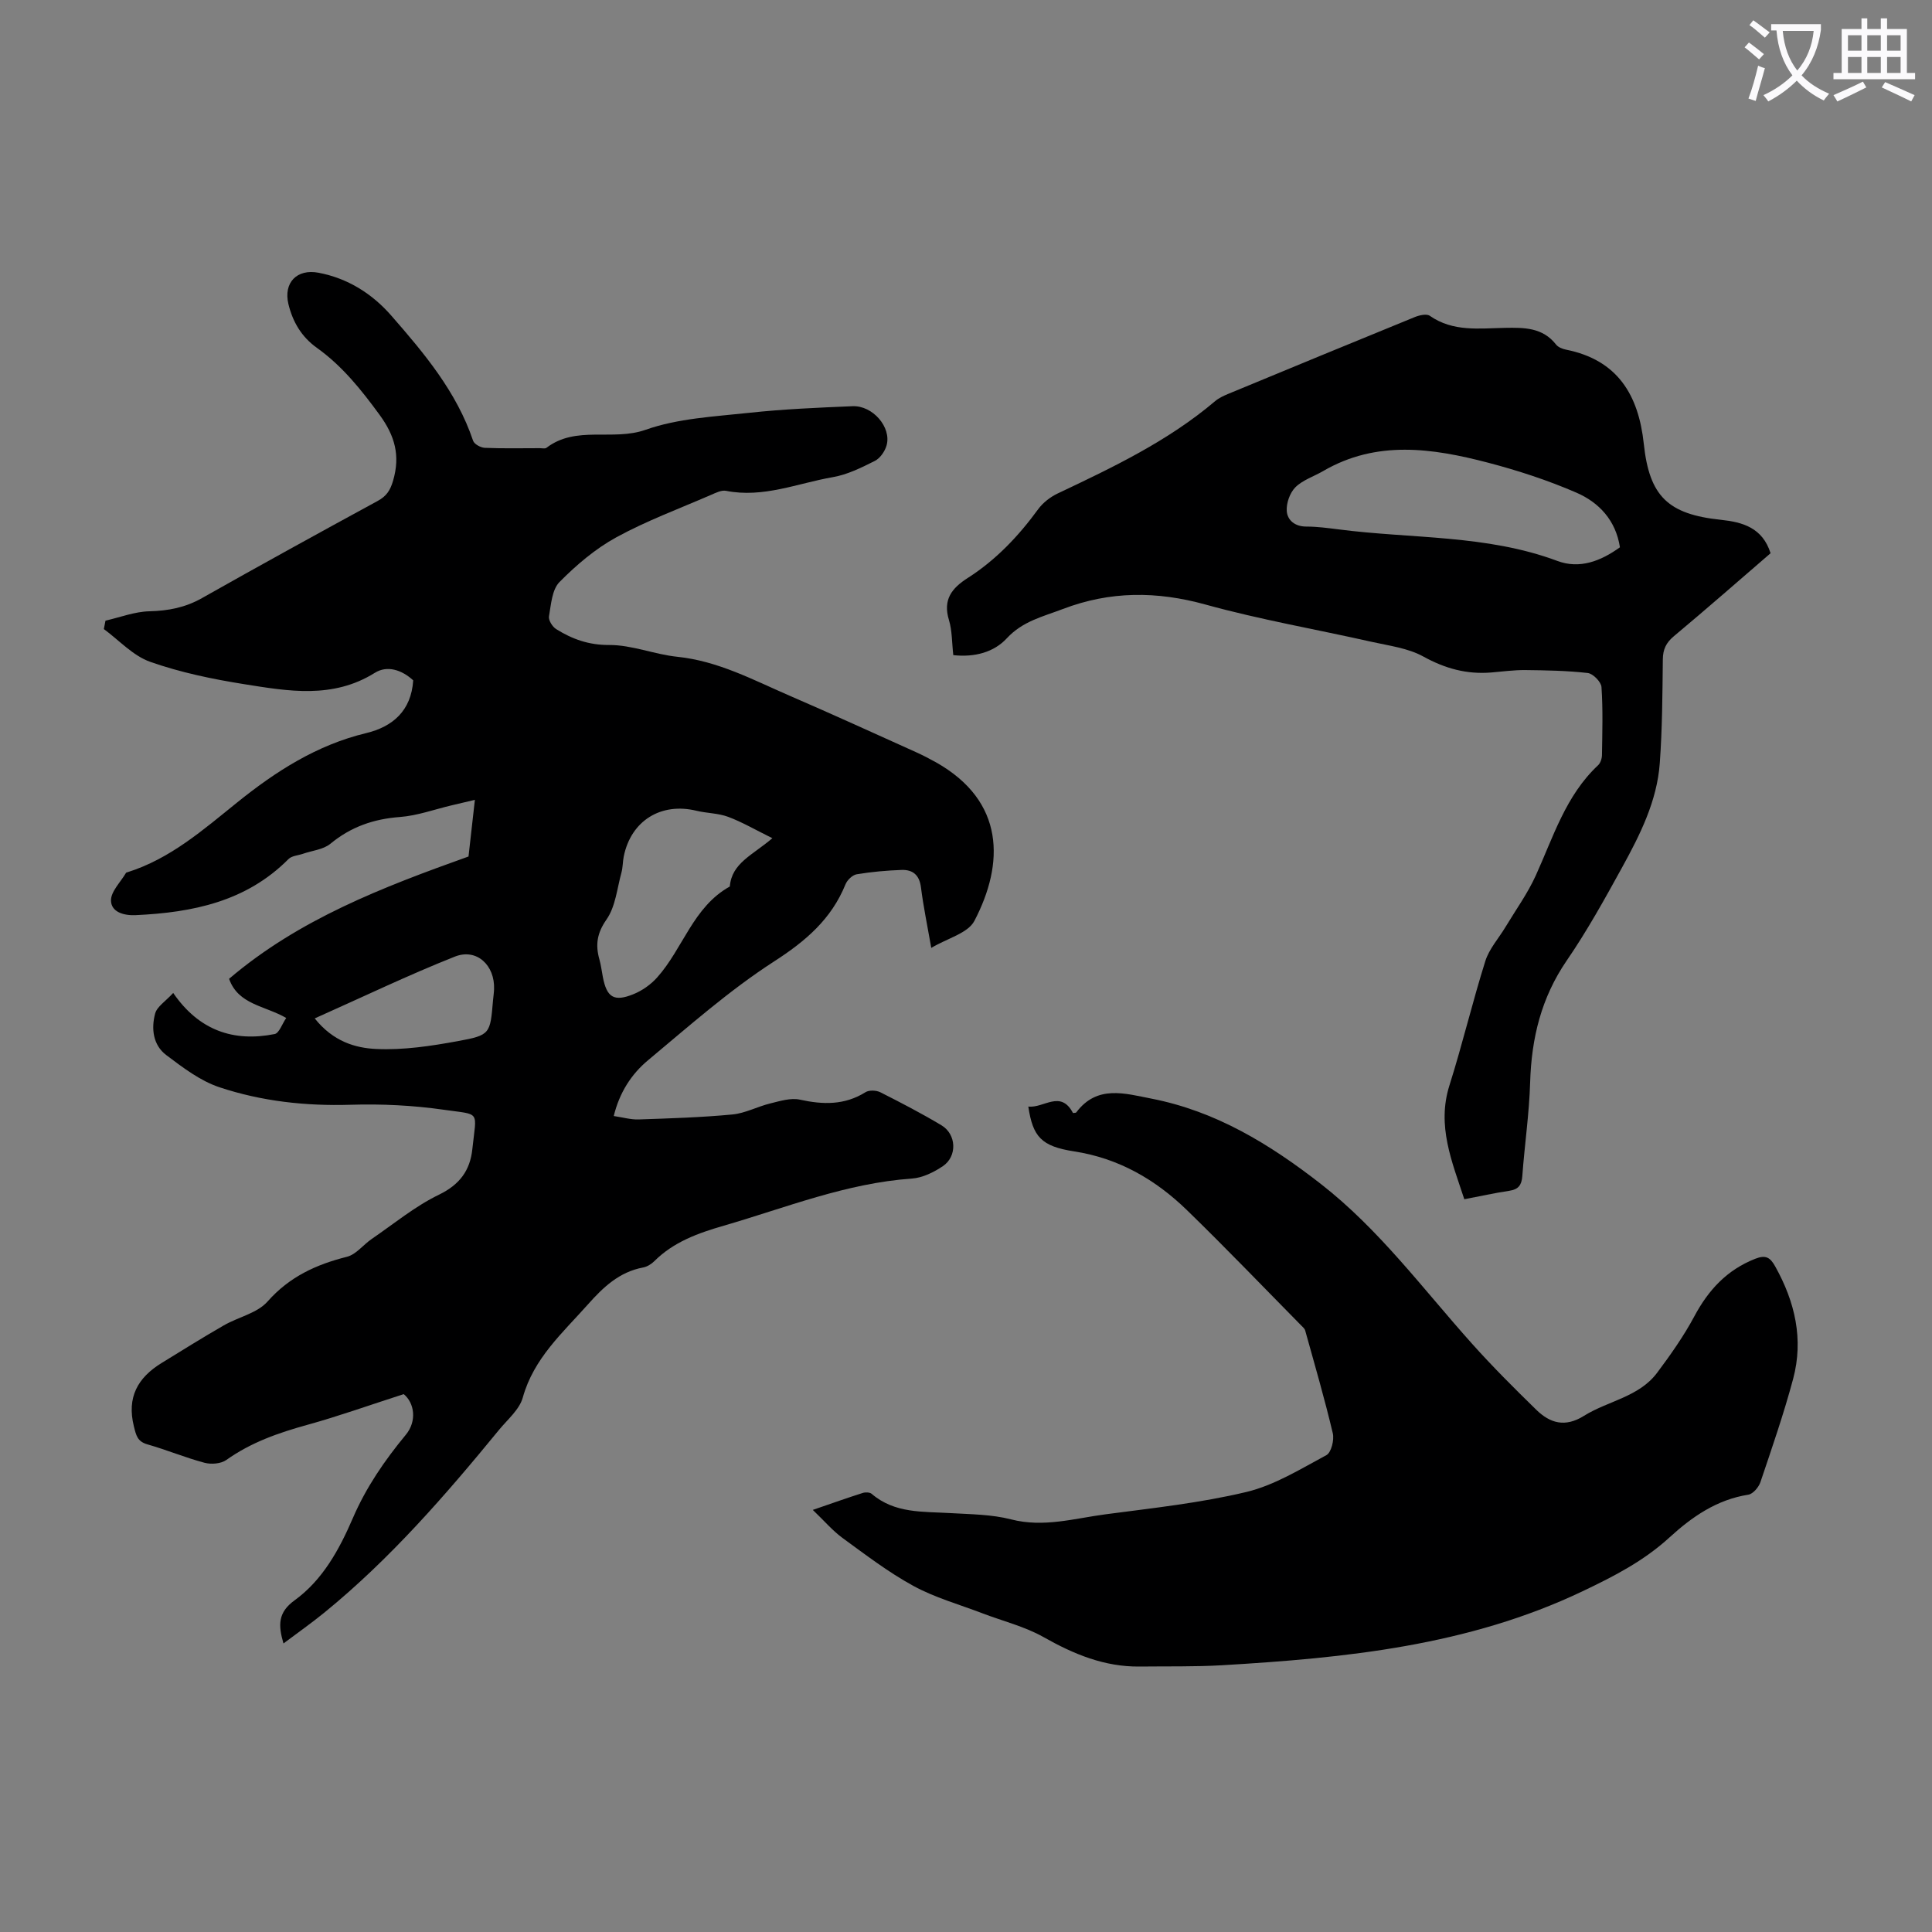
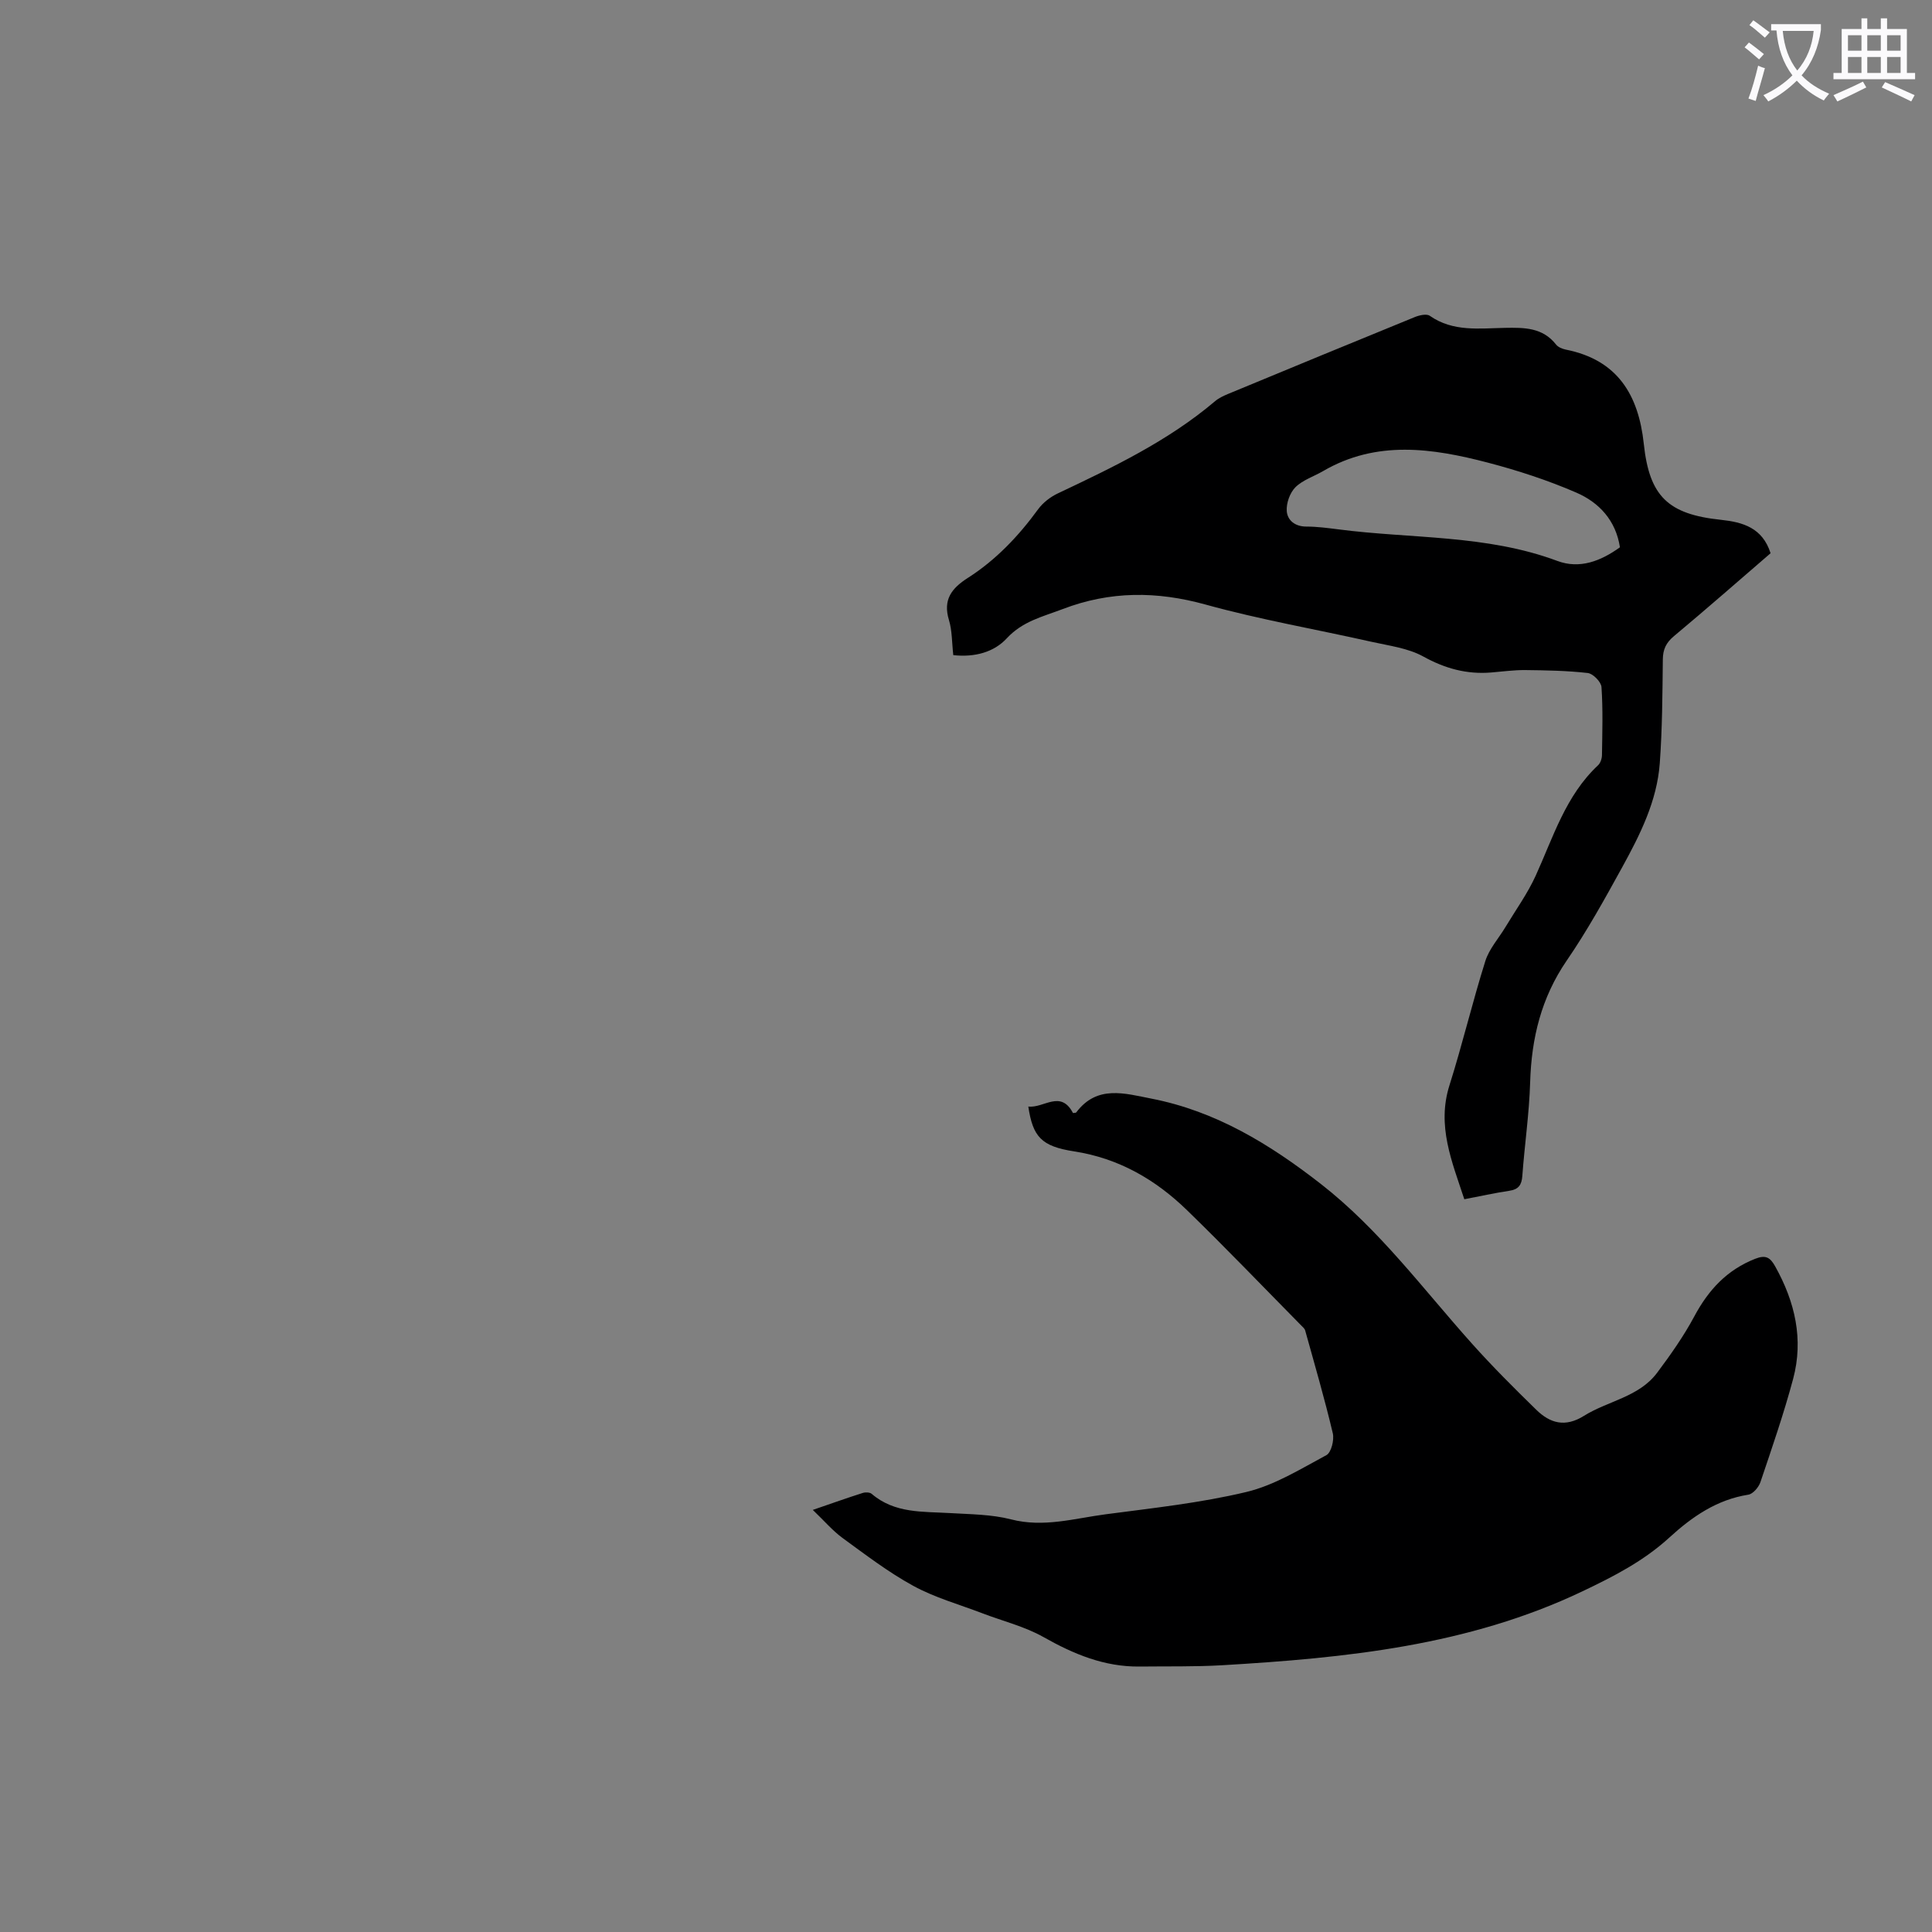
<svg xmlns="http://www.w3.org/2000/svg" enable-background="new 0 0 400 400" viewBox="0 0 400 400">
  <rect x="0" y="0" width="400" height="400" fill="#808080" stroke="none" />
  <path d="m362.1 8.8c1.1.8 2.1 1.6 3.1 2.4l-1 1.1c-1.3-1.1-2.3-2-3-2.5zm1.9 4.8c.5.2.9.4 1.4.5-.6 2.3-1.3 4.5-1.9 6.8l-1.5-.5c.8-2.1 1.4-4.3 2-6.8zm-1-9.4c1.3.9 2.4 1.8 3.4 2.5l-1 1.1c-1.4-1.2-2.4-2.1-3.2-2.6zm3.7 2.2v-1.4h10.3v1.2c-.5 3.6-1.8 6.8-4 9.4 1.5 1.6 3.4 2.8 5.7 3.8-.3.4-.7.8-1.1 1.4-2.3-1.1-4.1-2.5-5.6-4.1-1.6 1.6-3.6 3.1-5.9 4.3-.3-.5-.7-.9-1-1.3 2.4-1.1 4.4-2.5 6-4.1-1.9-2.5-3-5.6-3.3-9.3h-1.1zm8.8 0h-6.4c.3 3.3 1.3 6 3 8.2 2-2.3 3.1-5.1 3.4-8.2z" fill="#fbfafc" />
  <path d="m385.3 3.8h1.3v2.2h2.8v-2.2h1.3v2.2h4.1v9.1h1.7v1.3h-16.9v-1.3h1.7v-9.1h4.1v-2.2zm.4 13.1.7 1.2c-1.8.9-3.8 1.9-6 2.9-.2-.4-.5-.8-.8-1.3 2.3-1 4.3-1.9 6.1-2.8zm-3.1-6.4h2.8v-3.2h-2.8zm0 4.6h2.8v-3.3h-2.8zm4-4.6h2.8v-3.2h-2.8zm0 4.6h2.8v-3.3h-2.8zm3.7 1.9c2.1.9 4.1 1.8 6.1 2.7l-.7 1.3c-2.2-1.1-4.2-2-6.1-2.9zm3.2-9.7h-2.8v3.2h2.8zm-2.8 7.8h2.8v-3.3h-2.8z" fill="#fbfafc" />
  <g fill="#000001">
-     <path d="m83.58 288.64c-7.05 2.27-13.42 4.55-19.92 6.35-5.98 1.65-11.69 3.64-16.8 7.28-1.11.79-3.13.95-4.52.58-3.99-1.06-7.82-2.67-11.79-3.8-2.1-.6-2.35-1.81-2.83-3.73-1.5-6.03.8-10.09 5.73-13.12 4.27-2.63 8.53-5.29 12.88-7.79 3-1.73 6.92-2.52 9.06-4.94 4.54-5.14 10.06-7.66 16.45-9.27 1.89-.48 3.36-2.48 5.11-3.68 4.59-3.14 8.97-6.77 13.93-9.17 4.31-2.09 6.44-5.03 6.91-9.41.86-8.14 1.82-7.07-5.85-8.17-6.38-.92-12.93-1.24-19.38-1.04-9.29.28-18.38-.72-27.11-3.62-3.99-1.32-7.6-4.09-11.03-6.67-2.74-2.06-3.14-5.47-2.3-8.6.39-1.44 2.15-2.52 3.74-4.26 5.34 7.77 12.49 10.2 21 8.51.94-.19 1.54-2.08 2.4-3.33-4.42-2.56-9.95-2.74-11.83-8.11 14.46-12.32 31.72-18.94 49.57-25.32.37-3.29.79-7.04 1.32-11.73-1.94.46-3.38.8-4.83 1.14-3.56.84-7.09 2.14-10.69 2.41-5.45.41-10.14 2.03-14.38 5.53-1.48 1.22-3.78 1.42-5.71 2.09-1.01.35-2.31.41-2.98 1.09-8.75 8.81-19.84 11.06-31.62 11.61-2.58.12-5.05-.68-5.13-2.97-.07-1.89 1.98-3.85 3.1-5.77.05-.08.19-.11.3-.14 8.88-2.79 15.7-8.8 22.76-14.48 7.97-6.42 16.46-11.87 26.64-14.32 5.55-1.33 9.36-4.65 9.77-10.93-2.31-2.14-5.36-3.18-7.94-1.56-8.72 5.45-17.93 3.8-27.06 2.35-6.58-1.05-13.2-2.42-19.46-4.63-3.55-1.25-6.42-4.45-9.59-6.78.11-.58.23-1.16.34-1.74 3.03-.69 6.04-1.87 9.09-1.94 3.92-.1 7.42-.77 10.87-2.72 12.07-6.82 24.22-13.5 36.4-20.13 1.82-.99 2.6-2.18 3.19-4.21 1.51-5.17.37-9.27-2.8-13.61-3.8-5.2-7.73-10.12-12.99-13.88-3.17-2.26-5-5.37-5.89-9.07-1.05-4.42 1.76-7.33 6.25-6.47 6.04 1.15 11.07 4.32 15.04 8.86 6.84 7.83 13.54 15.8 16.95 25.92.24.71 1.58 1.44 2.44 1.47 3.8.16 7.61.07 11.42.07.45 0 1.03.15 1.32-.07 6.15-4.71 13.72-1.34 20.51-3.73 6.73-2.38 14.23-2.74 21.45-3.52 7.11-.77 14.27-1.07 21.42-1.37 4.17-.18 8.09 4.36 7.05 8.1-.34 1.23-1.34 2.68-2.44 3.23-2.77 1.39-5.68 2.84-8.7 3.36-7.31 1.27-14.4 4.36-22.1 2.83-.96-.19-2.16.43-3.16.86-6.56 2.85-13.32 5.35-19.57 8.77-4.33 2.37-8.27 5.73-11.76 9.26-1.55 1.58-1.74 4.64-2.17 7.1-.14.79.71 2.16 1.49 2.64 3.32 2.07 6.73 3.31 10.96 3.29 4.7-.03 9.37 1.95 14.12 2.44 8.46.87 15.76 4.82 23.32 8.09 8.72 3.77 17.36 7.72 26.02 11.62 1.42.64 2.82 1.36 4.18 2.12 14.37 8.08 14.19 21 7.98 32.86-1.34 2.55-5.57 3.58-8.92 5.58-.82-4.67-1.64-8.59-2.14-12.56-.32-2.54-1.7-3.65-3.98-3.58-3.12.11-6.24.39-9.32.9-.88.15-1.96 1.19-2.32 2.08-2.93 7.22-8.24 11.75-14.79 15.97-9.25 5.97-17.61 13.38-26.1 20.46-3.42 2.85-5.9 6.66-7.09 11.54 1.89.28 3.52.76 5.14.71 6.48-.22 12.98-.42 19.43-1.03 2.66-.25 5.2-1.65 7.85-2.29 2-.49 4.21-1.19 6.11-.78 4.79 1.05 9.25 1.17 13.59-1.54.75-.47 2.23-.41 3.07.01 4.28 2.16 8.55 4.38 12.66 6.84 3.12 1.87 3.3 6.43.29 8.46-1.89 1.27-4.22 2.42-6.42 2.57-13.58.95-26.07 6.02-38.92 9.75-5.33 1.54-10.4 3.35-14.42 7.37-.61.6-1.48 1.14-2.31 1.29-4.92.92-8.24 4.07-11.42 7.65-5.25 5.9-11.22 11.15-13.48 19.27-.69 2.5-3.16 4.55-4.93 6.71-11.08 13.52-22.52 26.7-36.13 37.8-2.66 2.17-5.48 4.15-8.49 6.41-1.11-3.8-1.16-6.42 2.29-8.92 5.85-4.24 9.29-10.57 12.09-17.07 2.74-6.35 6.56-11.9 10.92-17.18 2.41-2.88 1.79-6.68-.41-8.45zm76.33-115.1c-3.53-1.74-6.25-3.34-9.15-4.42-2.06-.77-4.4-.74-6.56-1.26-7.35-1.79-13.56 2.06-15.06 9.46-.22 1.09-.18 2.24-.47 3.31-.91 3.3-1.23 7.06-3.09 9.73-1.99 2.84-2.33 5.26-1.48 8.28.33 1.18.48 2.41.71 3.62.81 4.25 2.31 5.22 6.37 3.56 1.79-.73 3.55-1.97 4.85-3.42 5.38-5.99 7.45-14.63 15.07-18.86.4-4.87 4.69-6.47 8.81-10zm-94.75 37.31c3.83 4.8 8.42 6.13 12.74 6.33 5.61.26 11.34-.61 16.91-1.63 6.73-1.23 6.67-1.52 7.26-8.39.07-.78.19-1.56.22-2.34.2-4.95-3.58-8.55-8.1-6.77-9.57 3.79-18.87 8.27-29.03 12.8z" />
    <path d="m168.28 312.61c4.02-1.38 7.16-2.5 10.34-3.51.56-.18 1.47-.15 1.86.19 4.77 4.09 10.58 3.64 16.26 3.98 4.22.25 8.55.26 12.59 1.3 6.74 1.74 13.1-.2 19.57-1.05 9.75-1.29 19.6-2.34 29.14-4.62 5.82-1.39 11.21-4.75 16.58-7.63 1-.54 1.65-3.15 1.32-4.53-1.69-7.15-3.75-14.21-5.72-21.29-.11-.39-.52-.72-.83-1.04-7.85-7.96-15.59-16.04-23.61-23.83-6.53-6.35-14.14-10.77-23.4-12.2-6.79-1.05-8.54-3.02-9.48-9.28 3.18.39 6.69-3.55 9.25 1.34.28-.05.59-.01.68-.13 4.31-5.75 10.06-3.92 15.57-2.85 13.31 2.59 24.48 9.42 35.01 17.62 12.15 9.45 21.2 21.78 31.34 33.1 4.24 4.74 8.76 9.25 13.32 13.7 2.86 2.79 5.97 3.7 9.88 1.25 4.96-3.1 11.36-3.88 15.13-8.9 2.8-3.74 5.52-7.6 7.72-11.71 2.92-5.45 6.73-9.59 12.59-11.9 2.24-.88 3.12-.25 4.16 1.6 4.09 7.33 5.89 15.07 3.7 23.26-1.93 7.21-4.38 14.29-6.77 21.37-.36 1.07-1.54 2.46-2.52 2.61-6.52 1.02-11.67 4.6-16.29 8.83-5.35 4.9-11.5 8.06-18.03 11.17-23.69 11.28-49.02 13.8-74.61 15.31-5.68.33-11.39.2-17.09.27-7.28.08-13.63-2.56-19.89-6.1-3.93-2.22-8.49-3.32-12.75-4.96-4.77-1.82-9.78-3.22-14.22-5.65-5.18-2.83-9.92-6.47-14.71-9.96-2.02-1.49-3.69-3.47-6.09-5.76z" />
    <path d="m197.37 135.64c-.3-2.63-.23-5.06-.9-7.27-1.29-4.22.57-6.59 3.91-8.72 5.81-3.71 10.49-8.64 14.55-14.21 1-1.37 2.53-2.55 4.07-3.28 11.43-5.41 22.82-10.84 32.57-19.1.75-.64 1.7-1.08 2.62-1.47 12.9-5.34 25.81-10.68 38.74-15.95.94-.38 2.43-.72 3.09-.26 4.82 3.37 10.26 2.6 15.57 2.5 3.99-.07 7.8-.09 10.58 3.46.43.55 1.32.9 2.05 1.05 10.69 2.13 15.03 9.39 16.11 19.51 1.16 10.87 5.02 14.57 15.96 15.72 4.54.48 8.61 1.64 10.29 6.92-6.62 5.71-13.25 11.52-20.01 17.17-1.62 1.35-2.28 2.73-2.3 4.82-.08 7.16-.11 14.33-.63 21.47-.57 7.85-4.08 14.82-7.79 21.57-3.61 6.56-7.25 13.15-11.48 19.31-5.27 7.69-7.3 16.07-7.57 25.21-.19 6.47-1.15 12.92-1.62 19.39-.14 1.88-.8 2.78-2.7 3.06-3.07.46-6.11 1.14-9.31 1.75-2.57-7.83-5.72-15.2-3.08-23.57 2.69-8.51 4.75-17.22 7.43-25.74.8-2.54 2.77-4.71 4.18-7.06 2.12-3.53 4.57-6.92 6.26-10.64 3.64-8.01 6.2-16.57 12.91-22.85.49-.46.79-1.38.8-2.09.07-4.7.22-9.41-.1-14.09-.07-1.07-1.75-2.78-2.84-2.91-4.29-.49-8.64-.56-12.96-.61-2.34-.02-4.68.31-7.02.5-5.05.42-9.55-.81-14.06-3.3-3.18-1.76-7.12-2.24-10.77-3.06-11.44-2.58-23.03-4.58-34.31-7.7-10.12-2.8-19.76-2.82-29.56.92-4.13 1.58-8.3 2.5-11.59 6.05-2.67 2.9-6.66 3.98-11.09 3.5zm138.02-22.33c-.85-5.57-4.32-9.28-9.03-11.32-5.91-2.56-12.1-4.58-18.33-6.21-11.48-3-23.03-4.7-34.09 1.75-1.92 1.12-4.22 1.84-5.74 3.35-1.15 1.15-1.91 3.31-1.79 4.94.14 1.89 1.7 3.2 4.03 3.2 2.23 0 4.46.3 6.68.58 15.12 1.97 30.64 1.06 45.3 6.53 4.61 1.73 8.98.06 12.97-2.82z" />
  </g>
</svg>